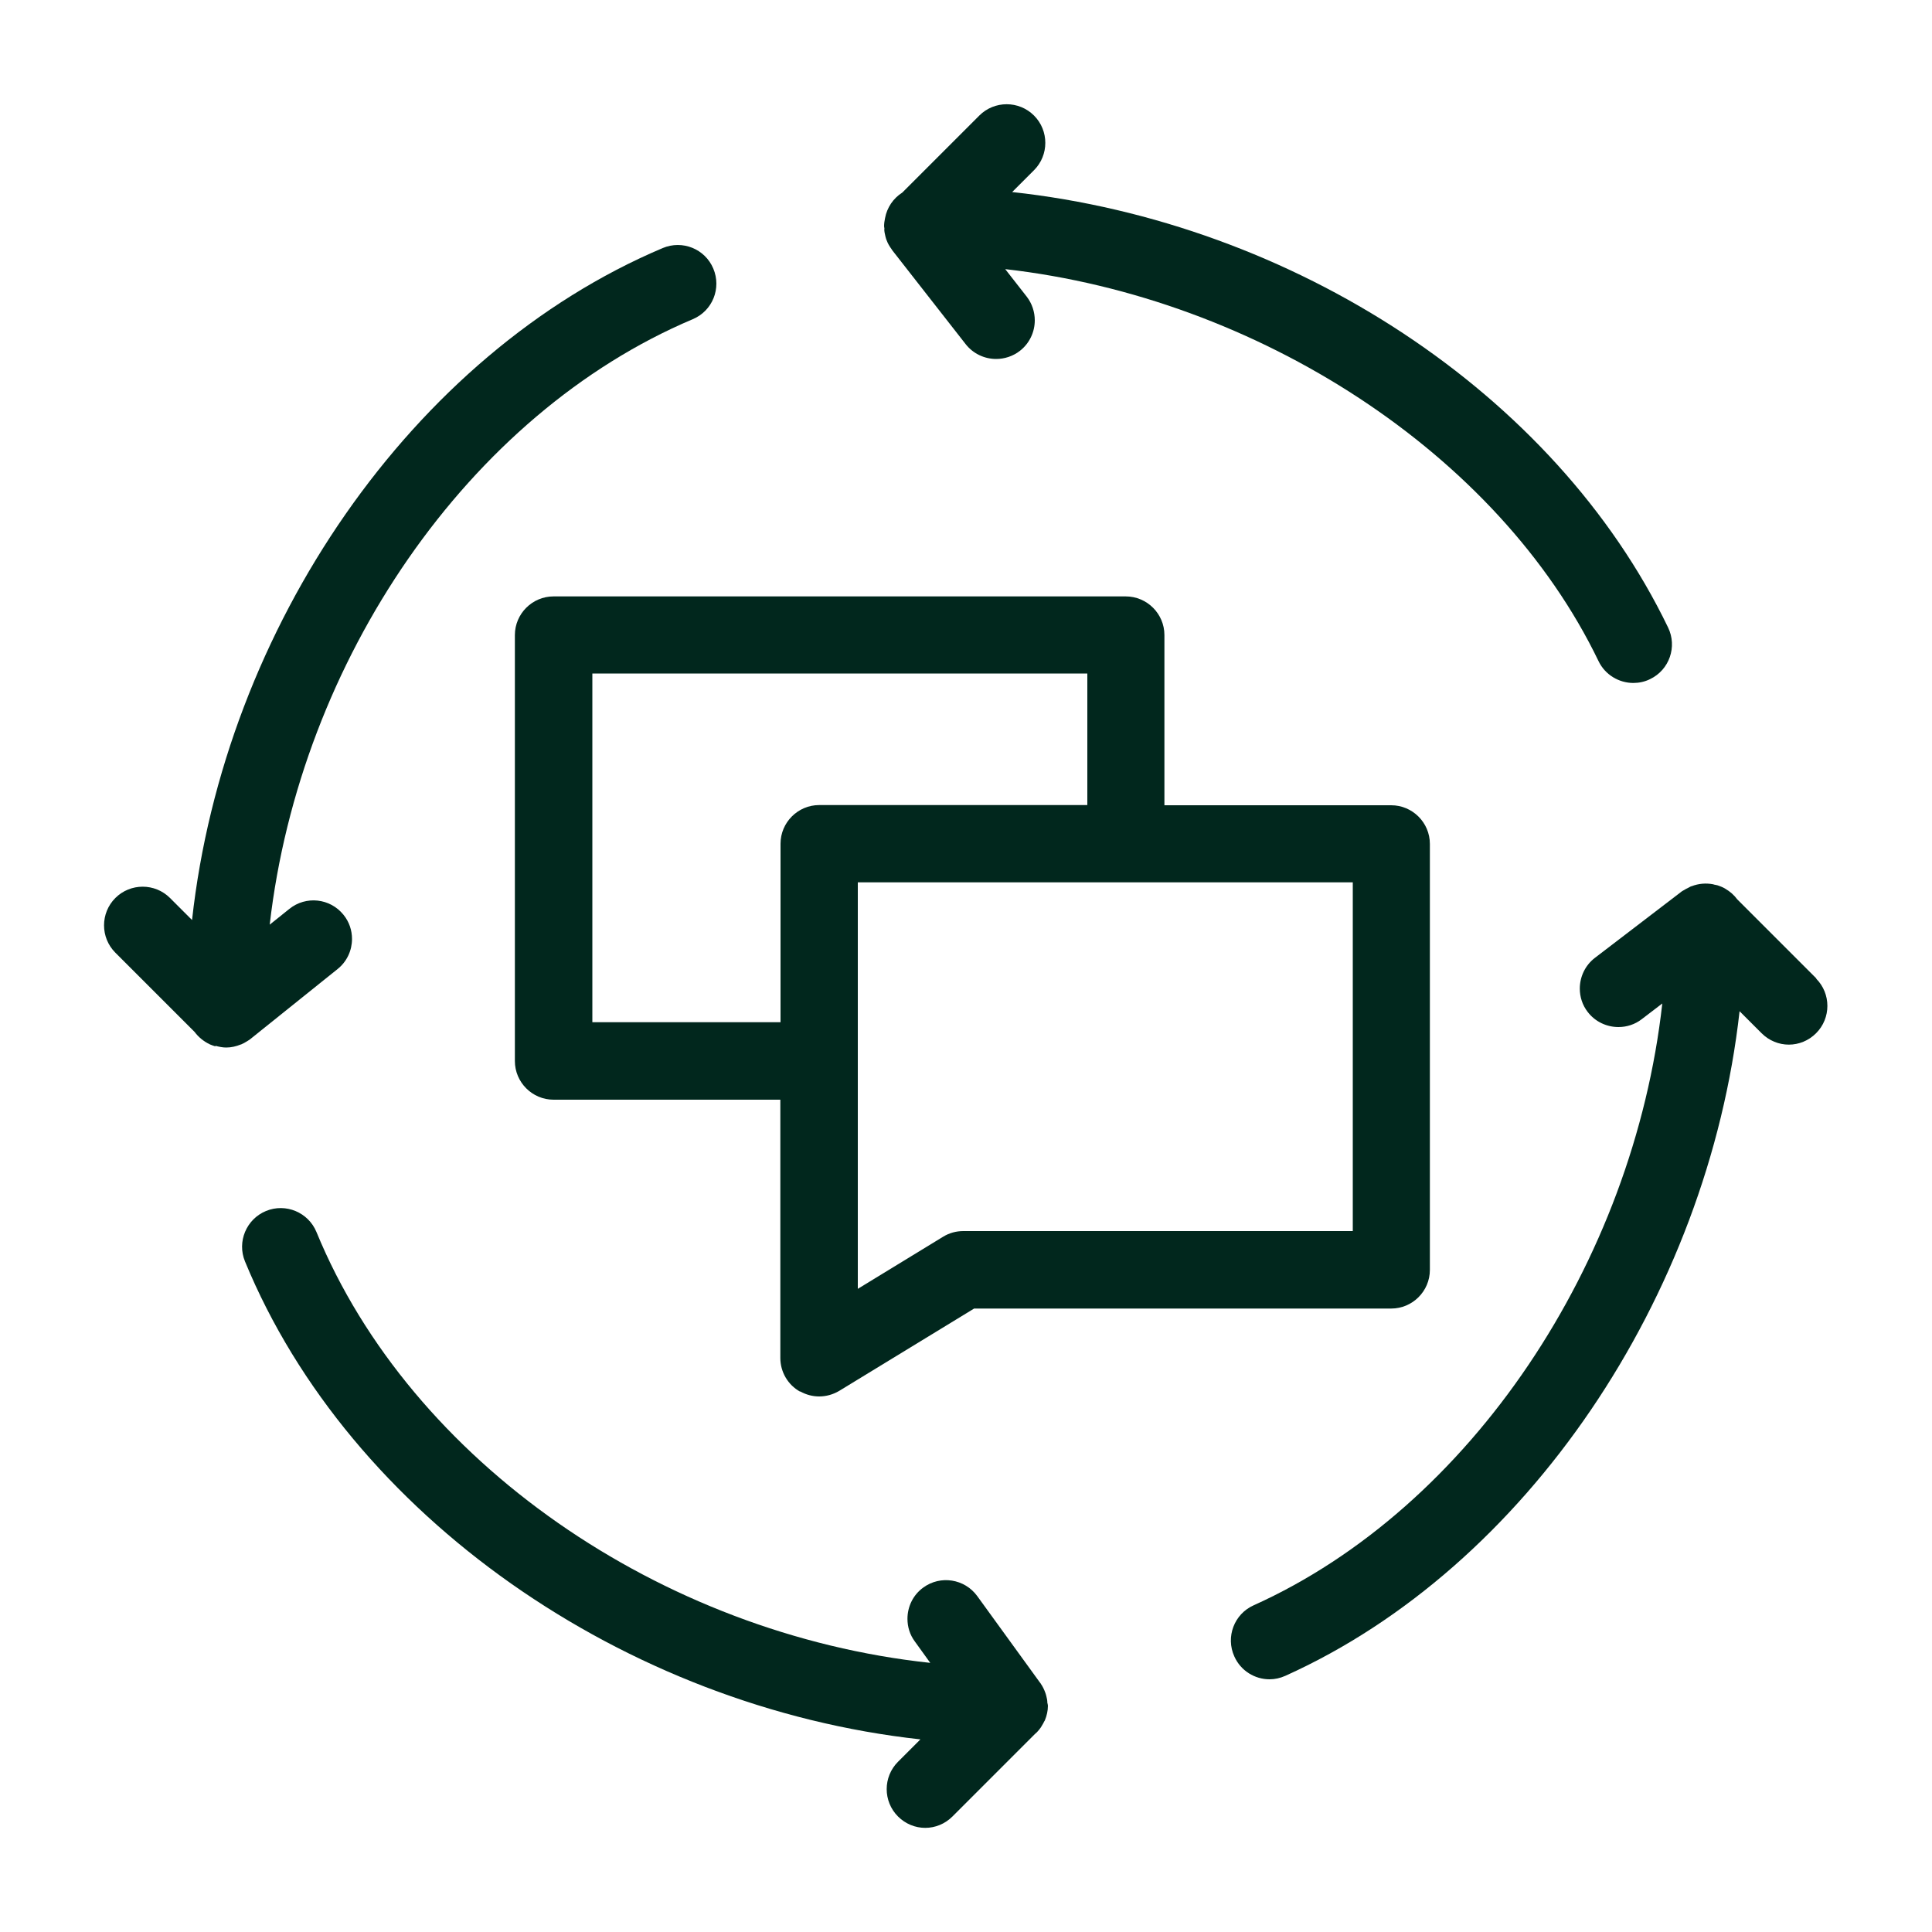
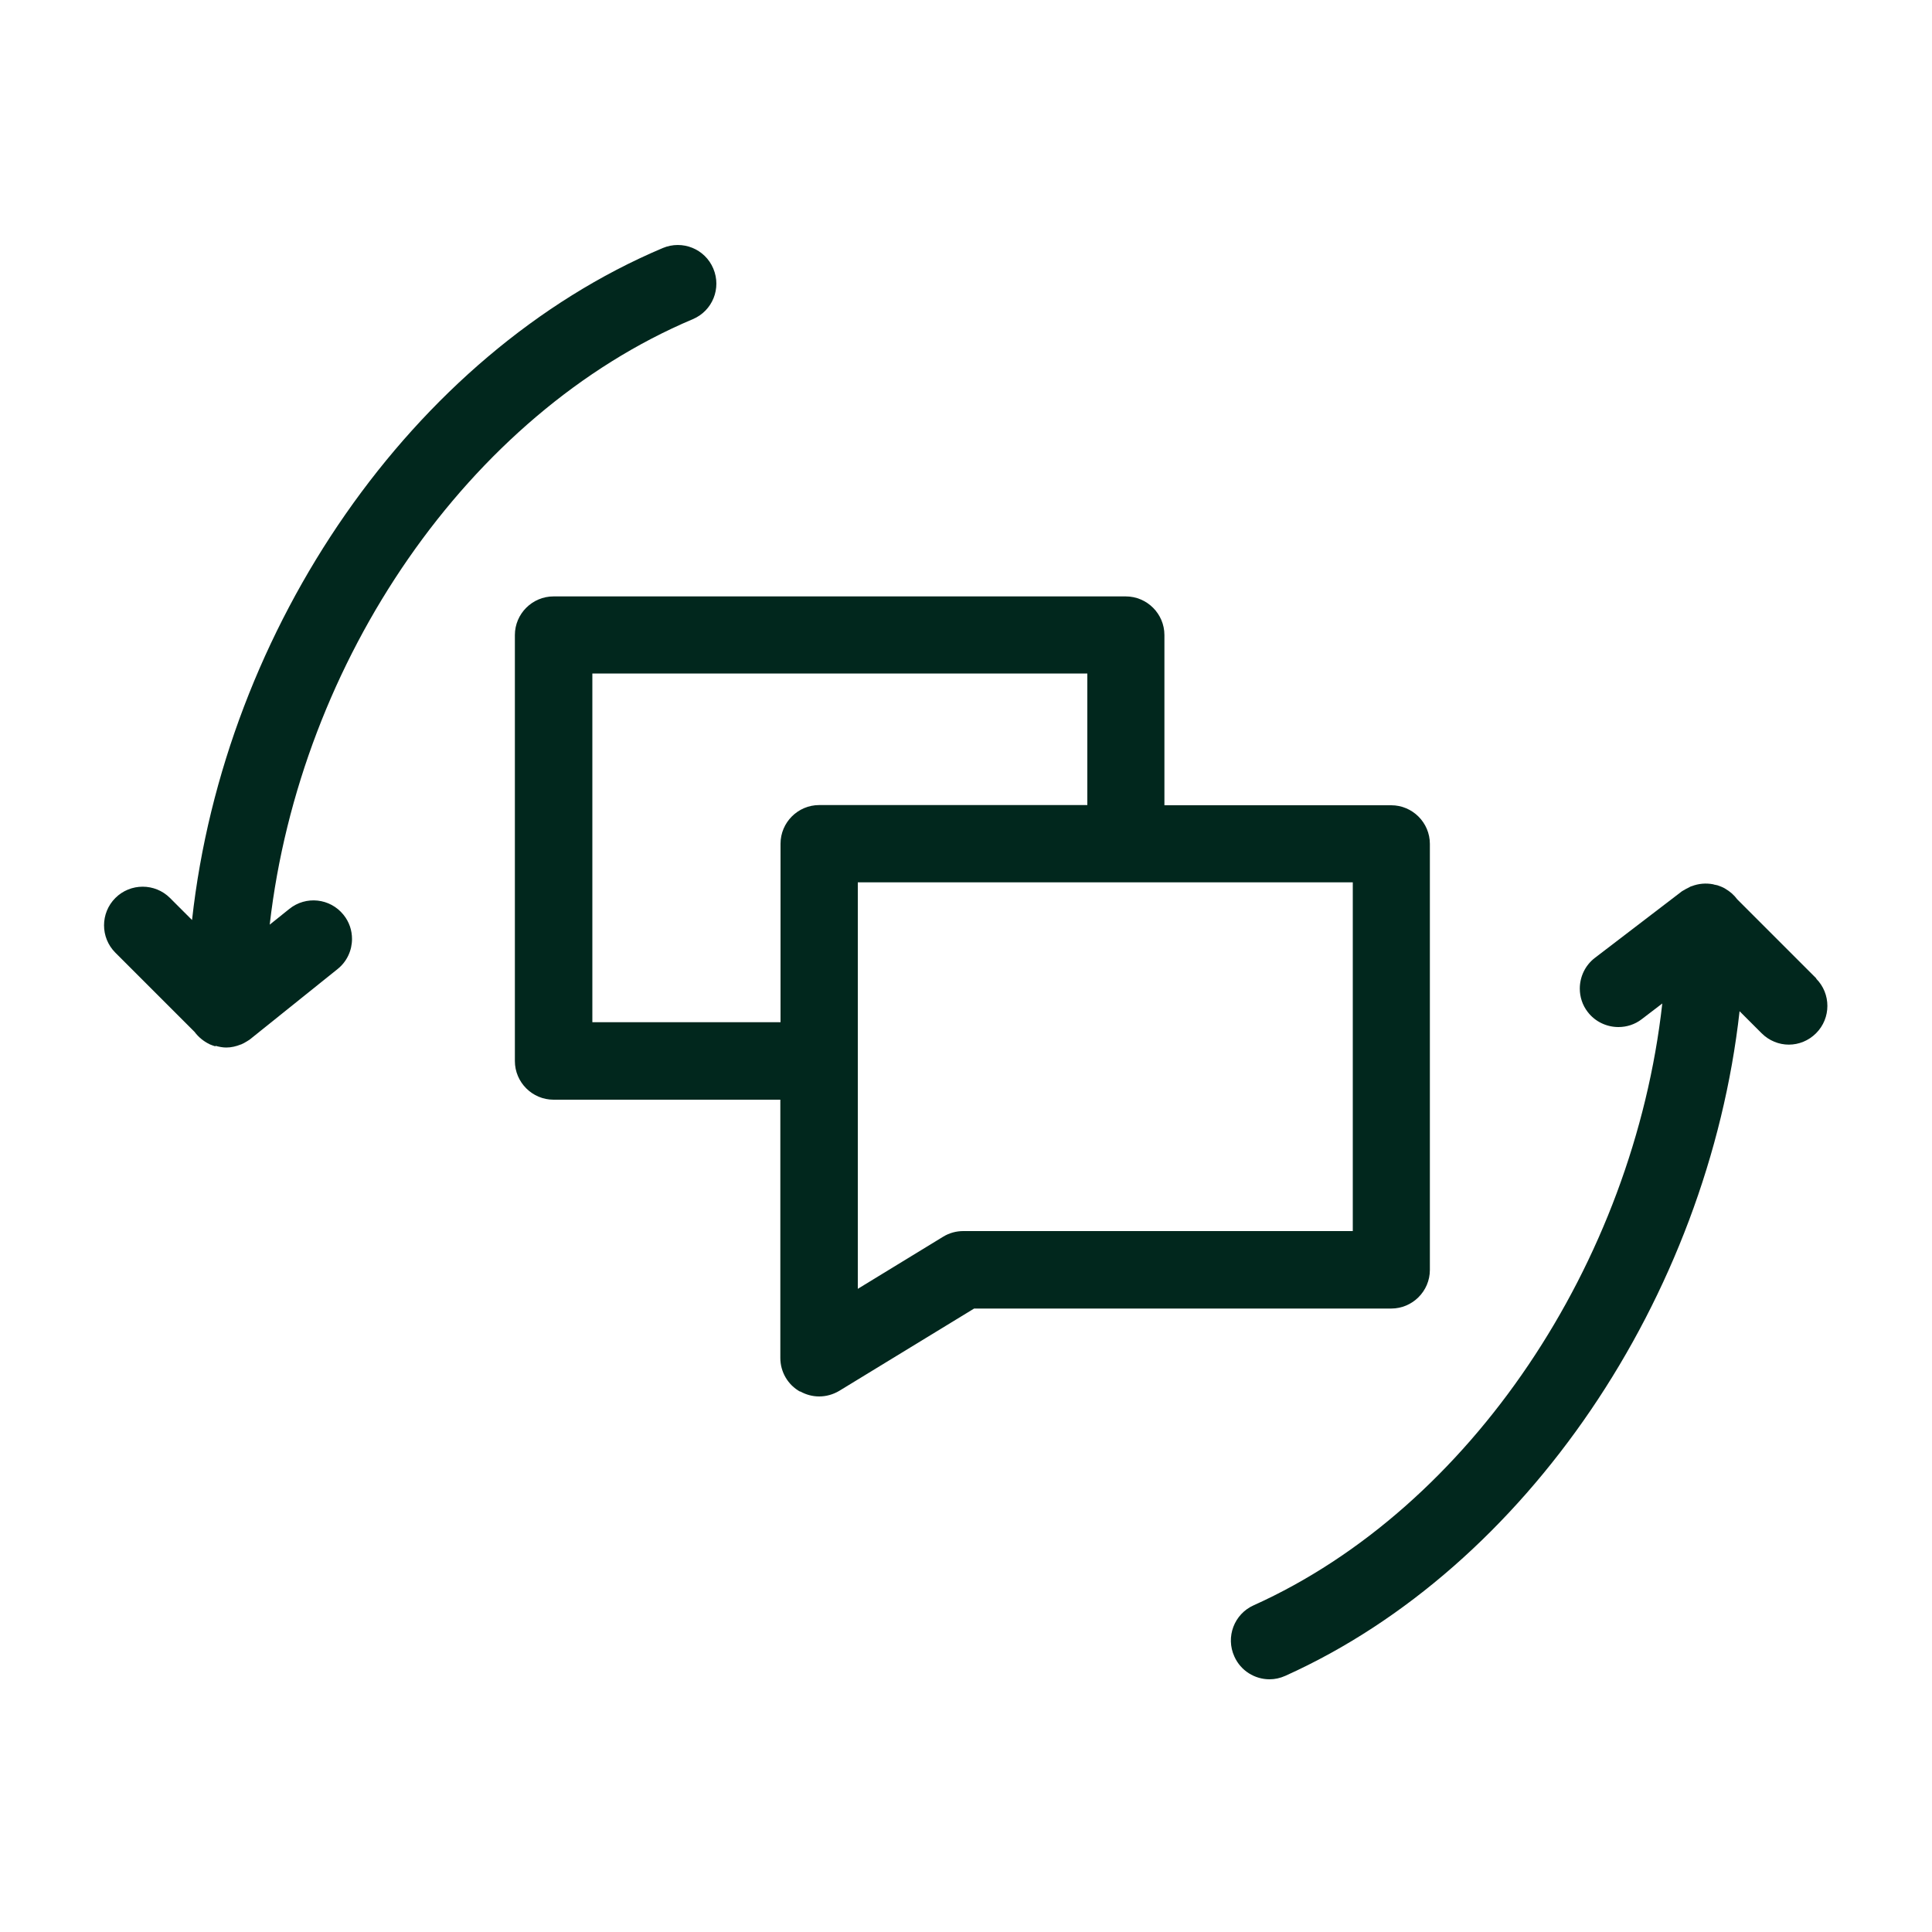
<svg xmlns="http://www.w3.org/2000/svg" id="a" viewBox="0 0 100 100">
  <defs>
    <style>
      .cls-1 {
        fill: #01271d;
      }
    </style>
  </defs>
  <path class="cls-1" d="M41.42,72.02c.3.17.64.26.98.26.36,0,.72-.1,1.04-.29l6.98-4.26h21.59c1.1,0,2-.9,2-2v-22.05c0-1.1-.9-2-2-2h-11.74v-8.81c0-1.1-.9-2-2-2h-29.62c-1.1,0-2,.9-2,2v22.05c0,1.1.9,2,2,2h11.74v13.37c0,.72.39,1.39,1.02,1.74ZM70.01,63.72h-20.15c-.37,0-.73.1-1.04.29l-4.42,2.7v-21.04h25.62v18.05ZM30.66,52.91v-18.05h25.62v6.81h-13.88c-1.1,0-2,.9-2,2v9.24h-9.74Z" />
  <path class="cls-1" d="M11.15,54.13c.18.05.37.09.56.09.26,0,.51-.06.76-.16,0,0,0,0,.01,0,.1-.04.2-.1.3-.16.03-.02.05-.03.08-.05.03-.02.07-.04.1-.07l4.51-3.62c.49-.39.75-.97.75-1.56,0-.44-.14-.88-.44-1.25-.69-.86-1.95-1-2.81-.3l-1.01.81c1.57-13.67,10.28-26.43,21.9-31.34,1.02-.43,1.49-1.6,1.06-2.62-.43-1.02-1.6-1.49-2.62-1.06-12.96,5.48-22.69,19.65-24.36,34.78l-1.14-1.14c-.78-.78-2.05-.78-2.83,0-.78.78-.78,2.05,0,2.83l4.1,4.1c.2.27.47.49.78.64,0,0,.01,0,.02.01.09.04.19.07.28.1Z" />
-   <path class="cls-1" d="M54.08,89.07s0-.02,0-.02c.1-.24.16-.5.16-.76,0-.05-.02-.11-.03-.16,0-.11-.02-.22-.05-.33-.02-.07-.03-.13-.06-.2-.06-.16-.13-.31-.23-.45,0-.01,0-.02-.02-.03l-3.27-4.51c-.65-.89-1.9-1.09-2.79-.44-.54.39-.82,1-.82,1.62,0,.41.12.82.38,1.17l.8,1.11c-13.92-1.49-26.88-10.4-31.77-22.3-.42-1.02-1.59-1.51-2.61-1.09-1.02.42-1.51,1.59-1.09,2.61,5.42,13.17,19.67,23.06,34.96,24.74l-1.16,1.16c-.78.78-.78,2.05,0,2.83.39.39.9.59,1.41.59s1.02-.2,1.41-.59l4.27-4.27s.07-.06.1-.09c.07-.07.13-.15.19-.23.02-.03.03-.05.05-.08.06-.09.11-.19.16-.29Z" />
-   <path class="cls-1" d="M45.77,11.86c0,.13.03.25.06.38.02.06.03.13.06.19.06.17.15.32.26.47.01.02.02.04.03.05l3.8,4.86c.39.5.98.77,1.58.77.43,0,.87-.14,1.23-.42.5-.39.77-.98.77-1.58,0-.43-.14-.87-.42-1.23l-1.11-1.42c13.05,1.48,25.53,9.54,30.71,20.29.34.71,1.06,1.13,1.8,1.13.29,0,.59-.06.87-.2,1-.48,1.41-1.68.93-2.67-5.86-12.15-19.41-20.96-33.95-22.54l1.13-1.13c.78-.78.78-2.05,0-2.83-.78-.78-2.05-.78-2.83,0l-3.99,3.99c-.46.29-.79.77-.89,1.32-.03.14-.05.28-.05.42,0,.05.02.1.02.14Z" />
  <path class="cls-1" d="M94.02,50.65l-4.1-4.1c-.17-.23-.38-.41-.62-.55-.02-.01-.05-.03-.07-.04-.07-.04-.15-.07-.23-.1-.07-.03-.14-.05-.21-.06-.04,0-.08-.02-.12-.03-.37-.07-.75-.04-1.11.1-.02,0-.04.01-.06.02-.08.04-.16.08-.25.13-.04.02-.08.05-.12.07-.02.02-.05.02-.07.04l-4.51,3.45c-.51.39-.78.99-.78,1.59,0,.42.13.85.41,1.21.39.51.99.78,1.59.78.42,0,.85-.13,1.21-.41l1.06-.81c-1.5,13.41-9.92,26.09-21.15,31.15-1.01.45-1.46,1.64-1,2.65.33.74,1.06,1.18,1.82,1.18.28,0,.55-.06.82-.18,12.48-5.62,21.86-19.62,23.51-34.4l1.14,1.14c.39.39.9.59,1.41.59s1.02-.2,1.41-.59c.78-.78.78-2.05,0-2.83Z" />
</svg>